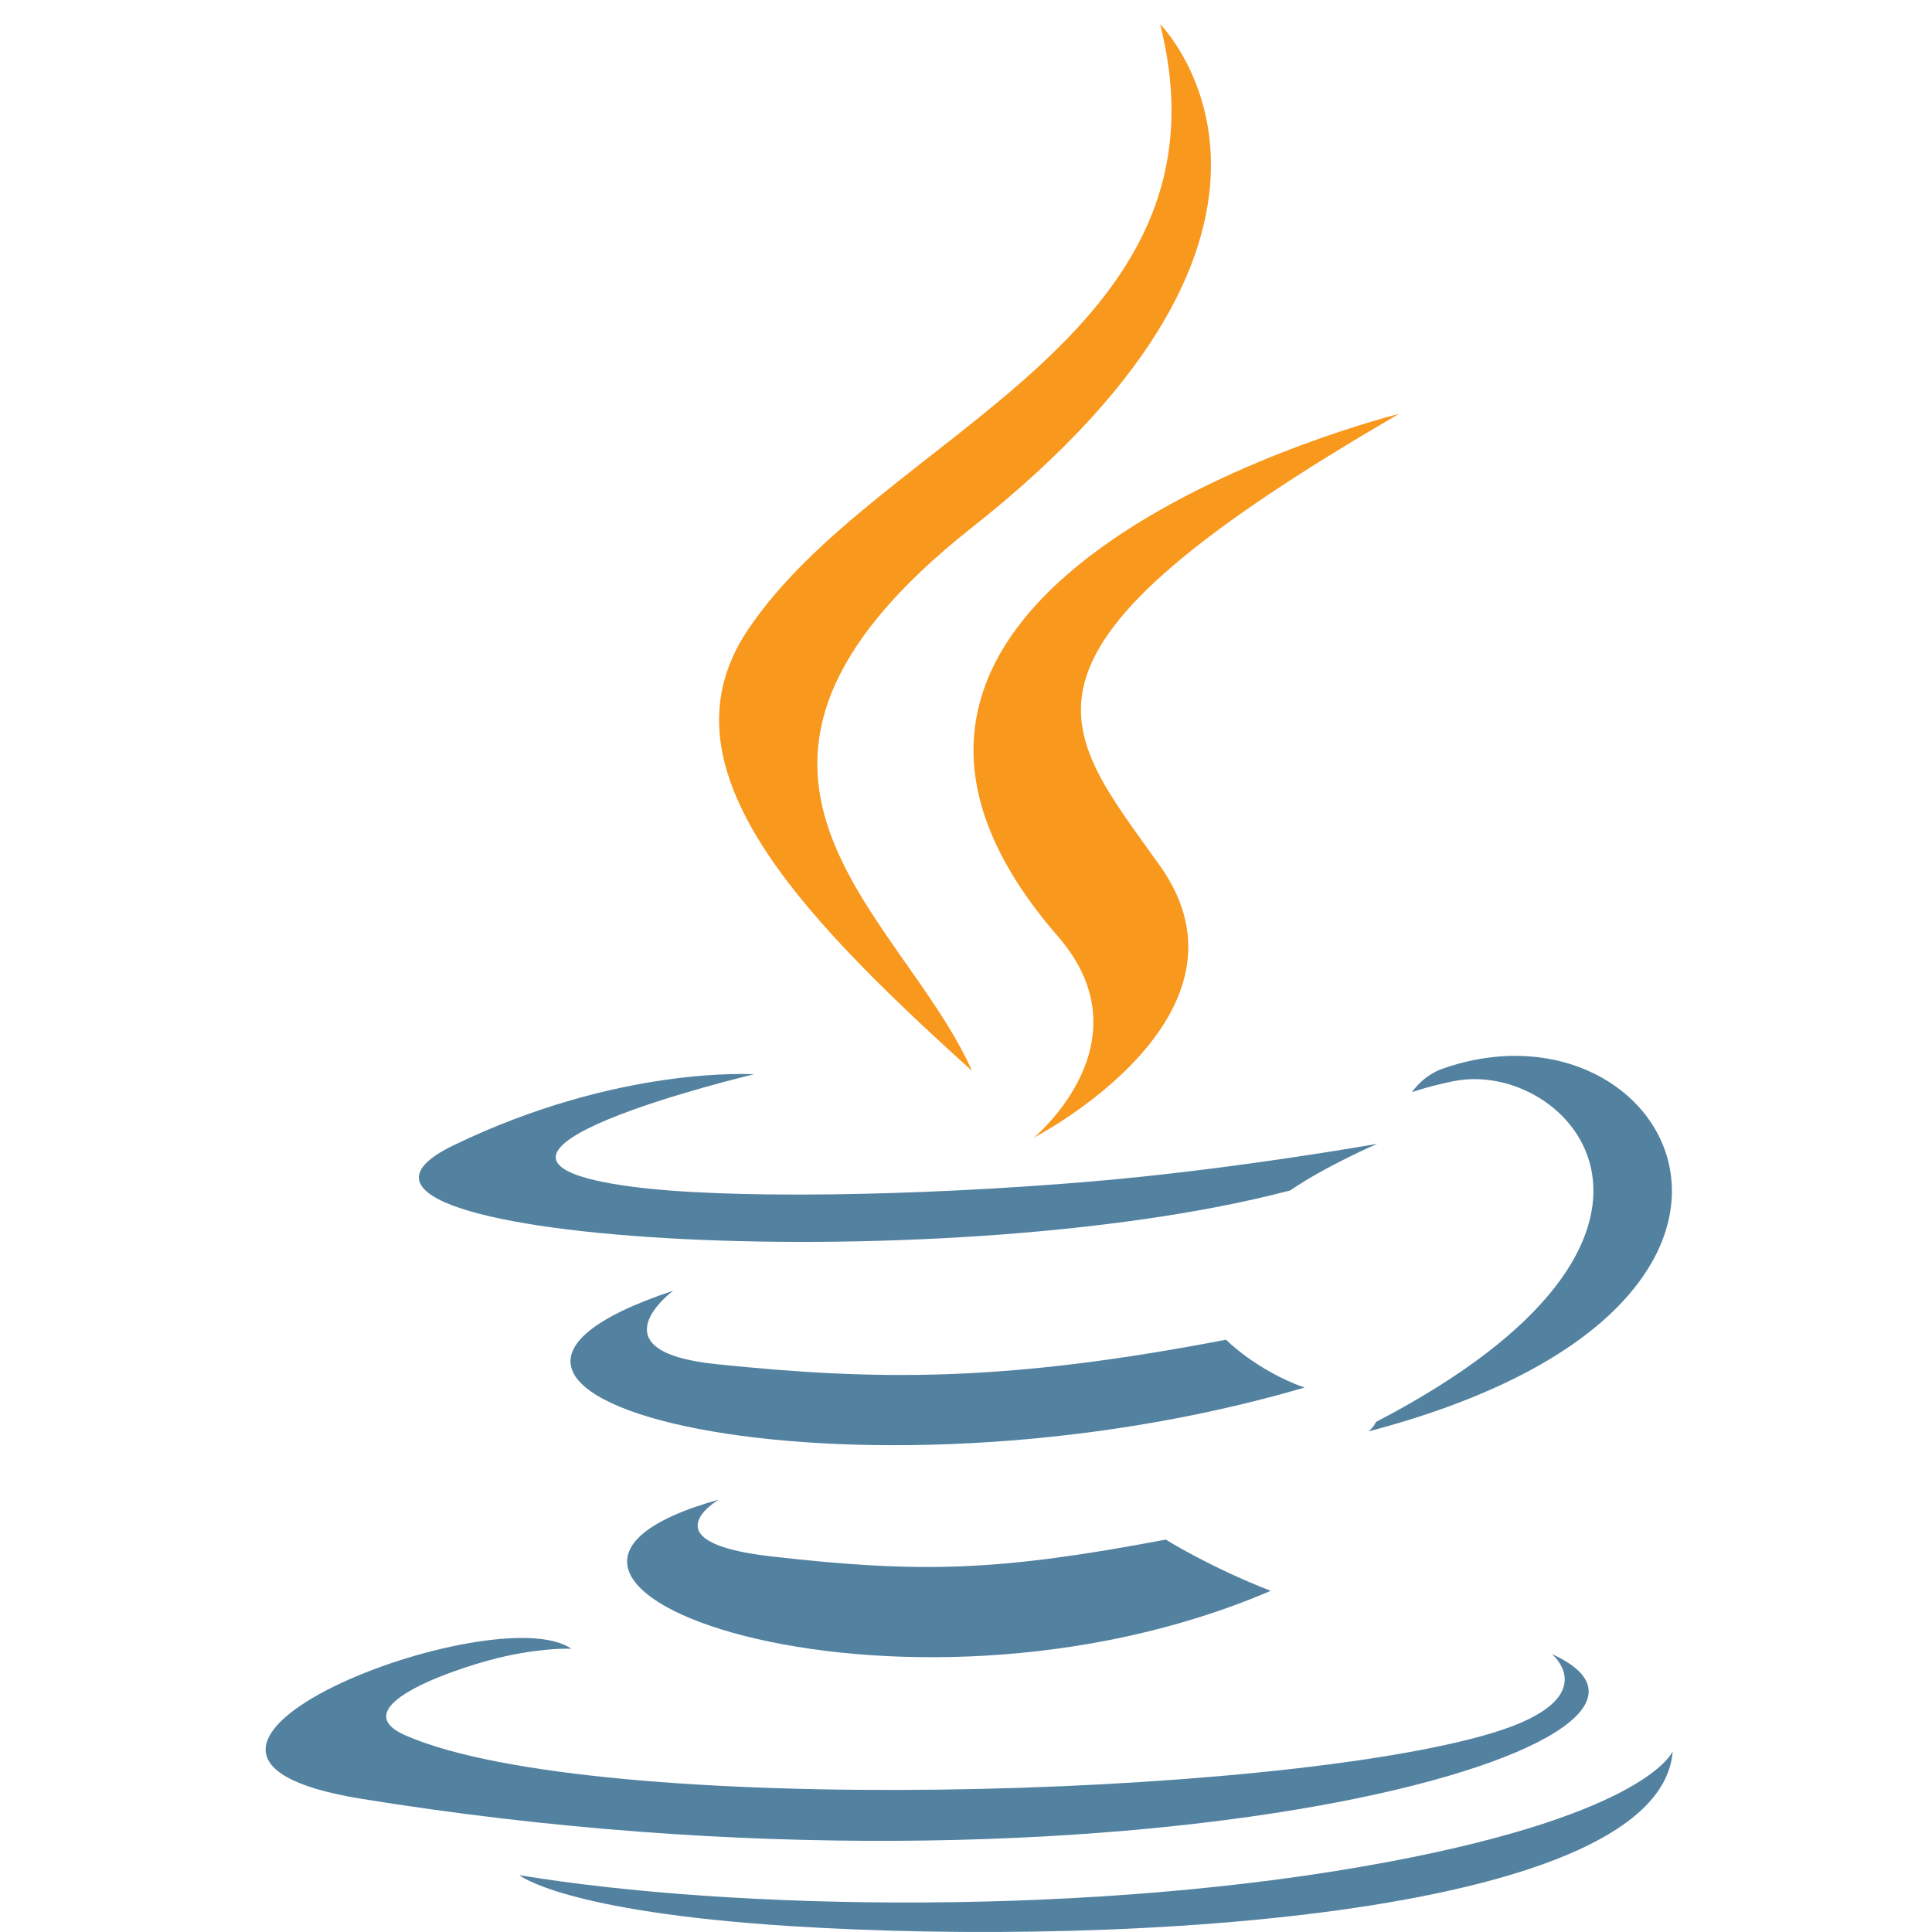
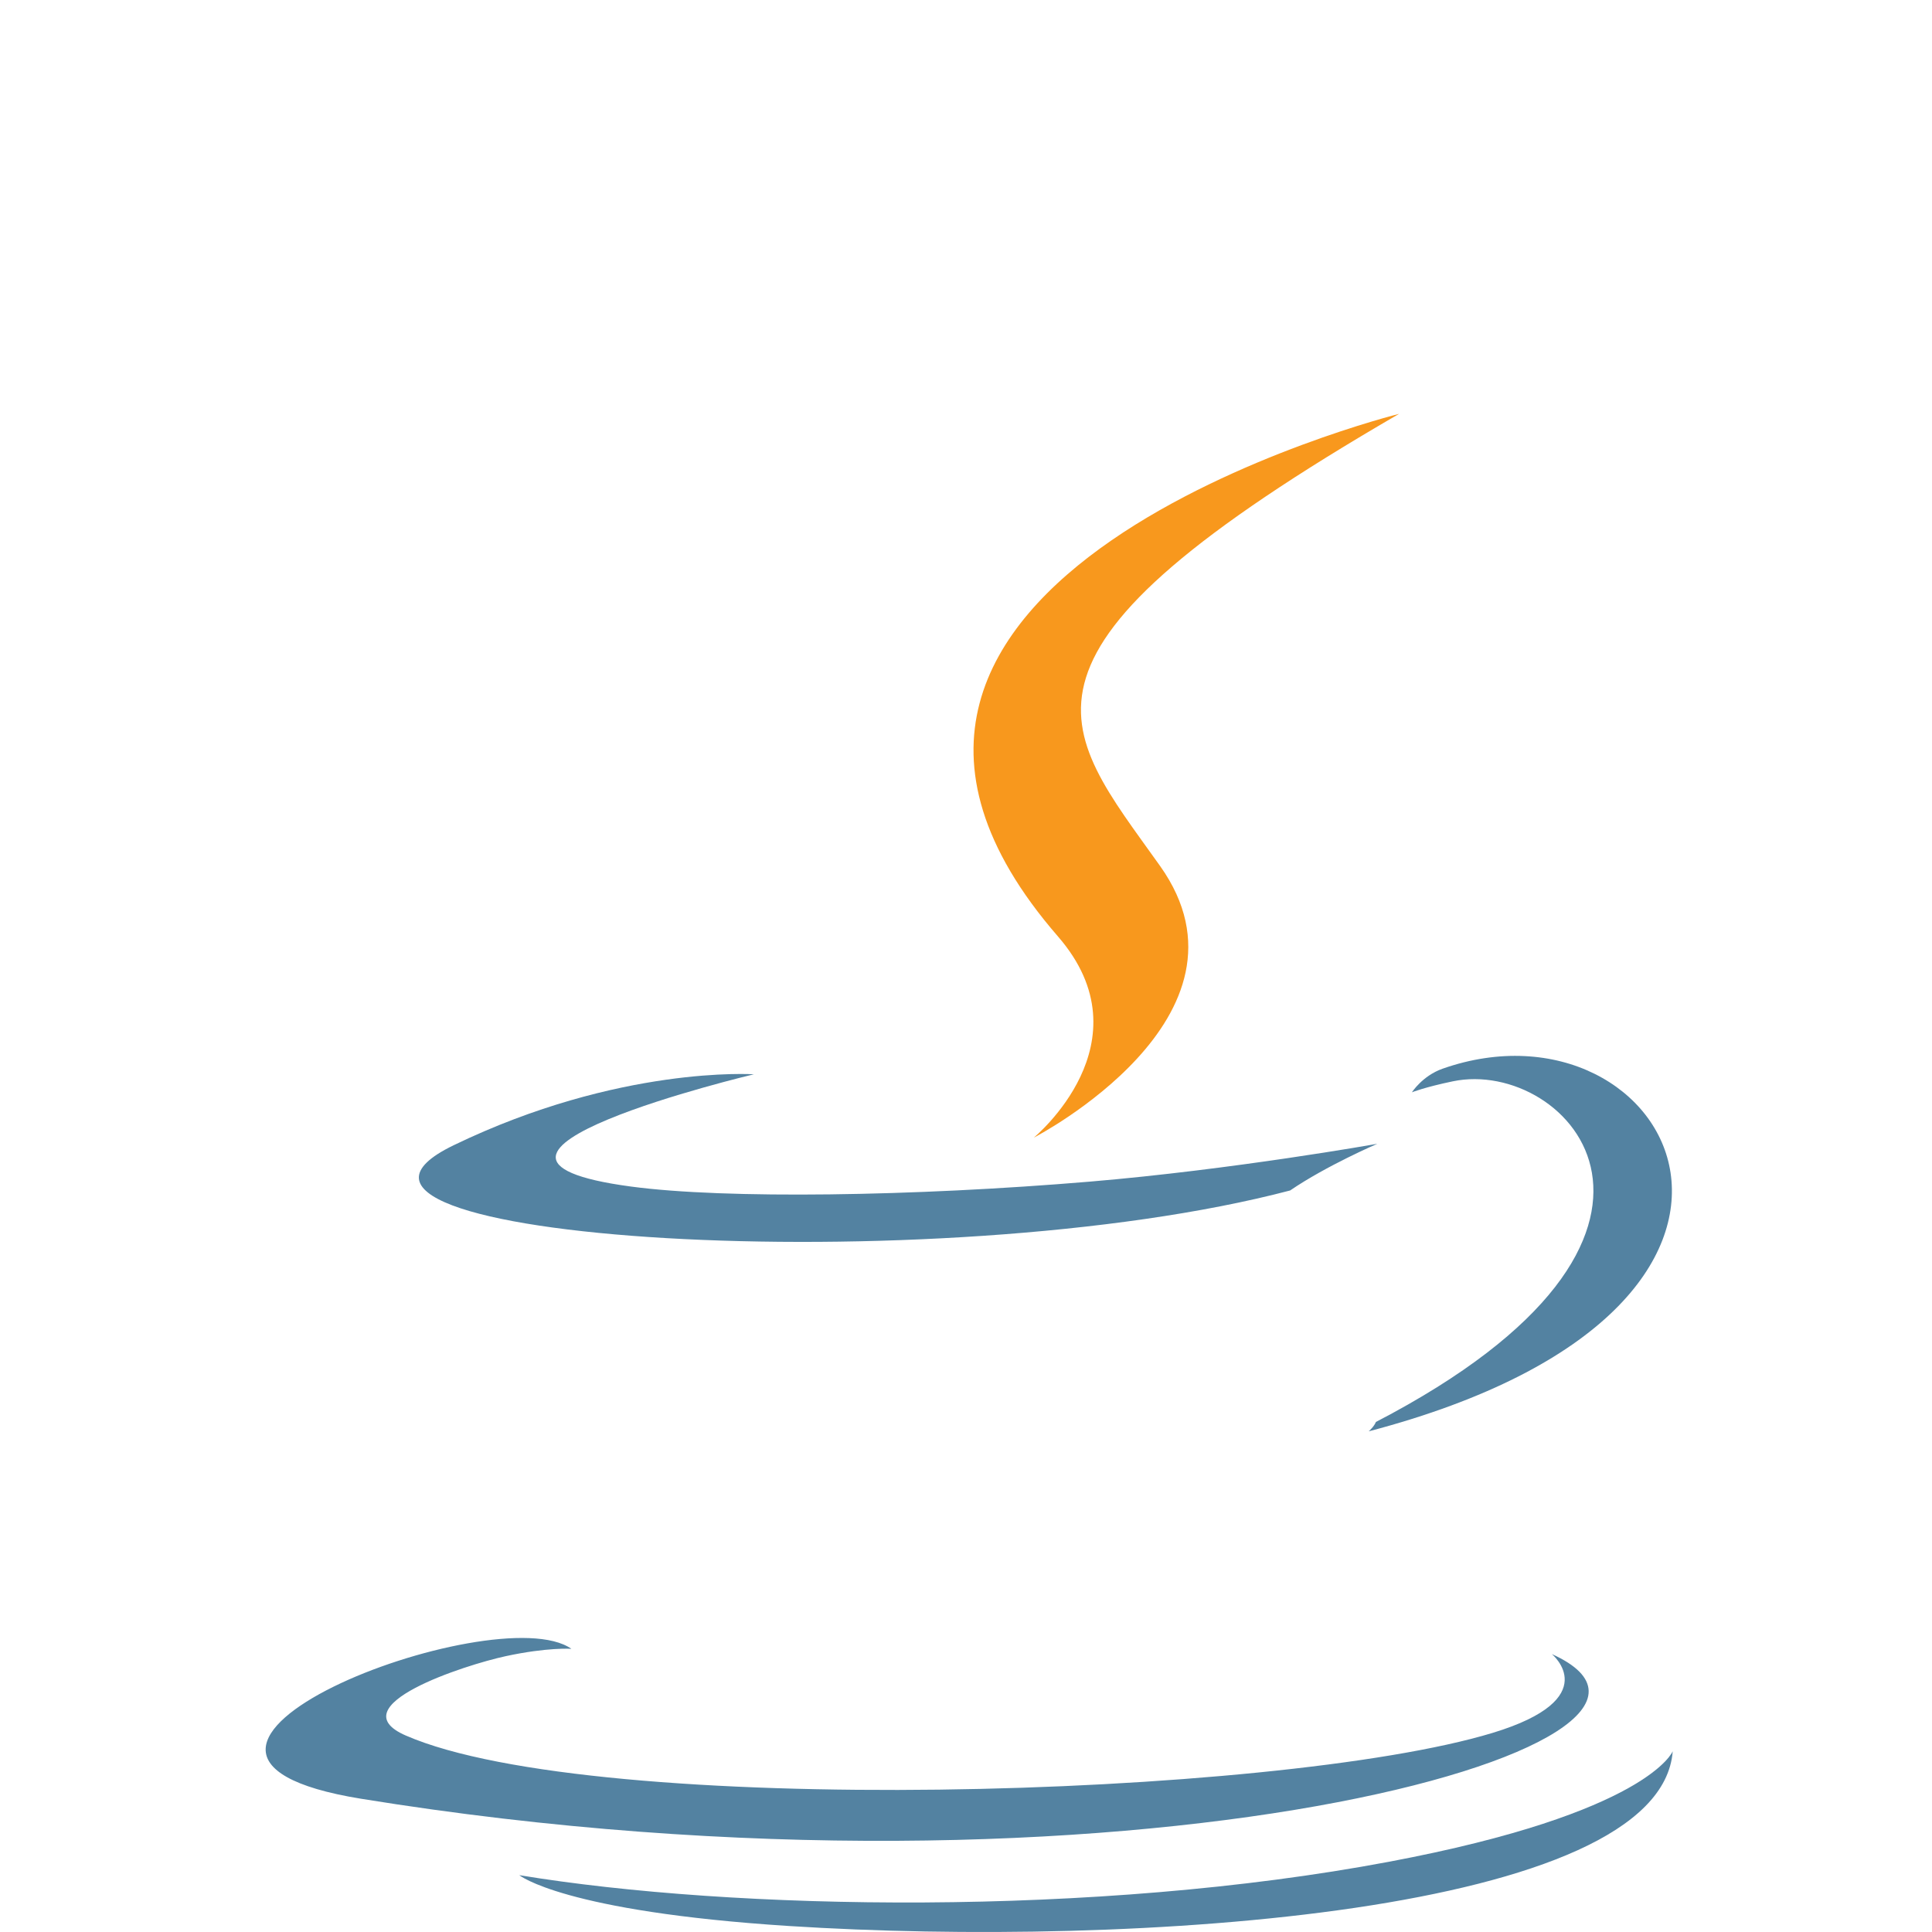
<svg xmlns="http://www.w3.org/2000/svg" width="80" height="80" viewBox="0 0 80 80" fill="none">
  <g id="Java">
    <g id="Group 6904">
-       <path id="Vector" d="M29.765 62.095C29.765 62.095 26.746 63.851 31.913 64.445C38.173 65.159 41.373 65.056 48.272 63.751C48.272 63.751 50.085 64.888 52.618 65.873C37.153 72.501 17.618 65.489 29.765 62.095Z" fill="#5382A1" />
-       <path id="Vector_2" d="M27.875 53.446C27.875 53.446 24.489 55.952 29.66 56.487C36.347 57.177 41.629 57.233 50.767 55.474C50.767 55.474 52.031 56.755 54.018 57.456C35.32 62.923 14.493 57.887 27.875 53.446Z" fill="#5382A1" />
      <path id="Vector_3" d="M43.806 38.774C47.617 43.161 42.805 47.109 42.805 47.109C42.805 47.109 52.481 42.114 48.037 35.859C43.887 30.026 40.704 27.128 57.934 17.136C57.934 17.136 30.889 23.89 43.806 38.774Z" fill="#F8981D" />
      <path id="Vector_4" d="M64.26 68.492C64.26 68.492 66.494 70.333 61.8 71.757C52.873 74.462 24.646 75.278 16.804 71.865C13.986 70.639 19.272 68.937 20.934 68.58C22.669 68.204 23.66 68.274 23.66 68.274C20.525 66.066 3.398 72.61 14.96 74.484C46.491 79.598 72.439 72.182 64.26 68.492Z" fill="#5382A1" />
      <path id="Vector_5" d="M31.216 44.484C31.216 44.484 16.858 47.895 26.132 49.133C30.047 49.657 37.853 49.539 45.124 48.929C51.066 48.428 57.032 47.362 57.032 47.362C57.032 47.362 54.937 48.26 53.421 49.295C38.841 53.13 10.674 51.346 18.783 47.423C25.64 44.108 31.216 44.484 31.216 44.484Z" fill="#5382A1" />
      <path id="Vector_6" d="M56.973 58.881C71.795 51.179 64.942 43.778 60.159 44.775C58.986 45.019 58.464 45.23 58.464 45.23C58.464 45.23 58.899 44.549 59.73 44.254C69.193 40.927 76.47 54.066 56.675 59.269C56.675 59.269 56.905 59.065 56.973 58.881Z" fill="#5382A1" />
-       <path id="Vector_7" d="M48.037 1C48.037 1 56.245 9.211 40.252 21.838C27.426 31.966 37.327 37.742 40.246 44.34C32.76 37.585 27.266 31.639 30.952 26.105C36.362 17.982 51.349 14.043 48.037 1Z" fill="#F8981D" />
      <path id="Vector_8" d="M32.673 79.752C46.9 80.662 68.747 79.246 69.264 72.515C69.264 72.515 68.269 75.067 57.506 77.093C45.363 79.379 30.387 79.112 21.504 77.647C21.504 77.647 23.322 79.152 32.673 79.752Z" fill="#5382A1" />
    </g>
  </g>
</svg>